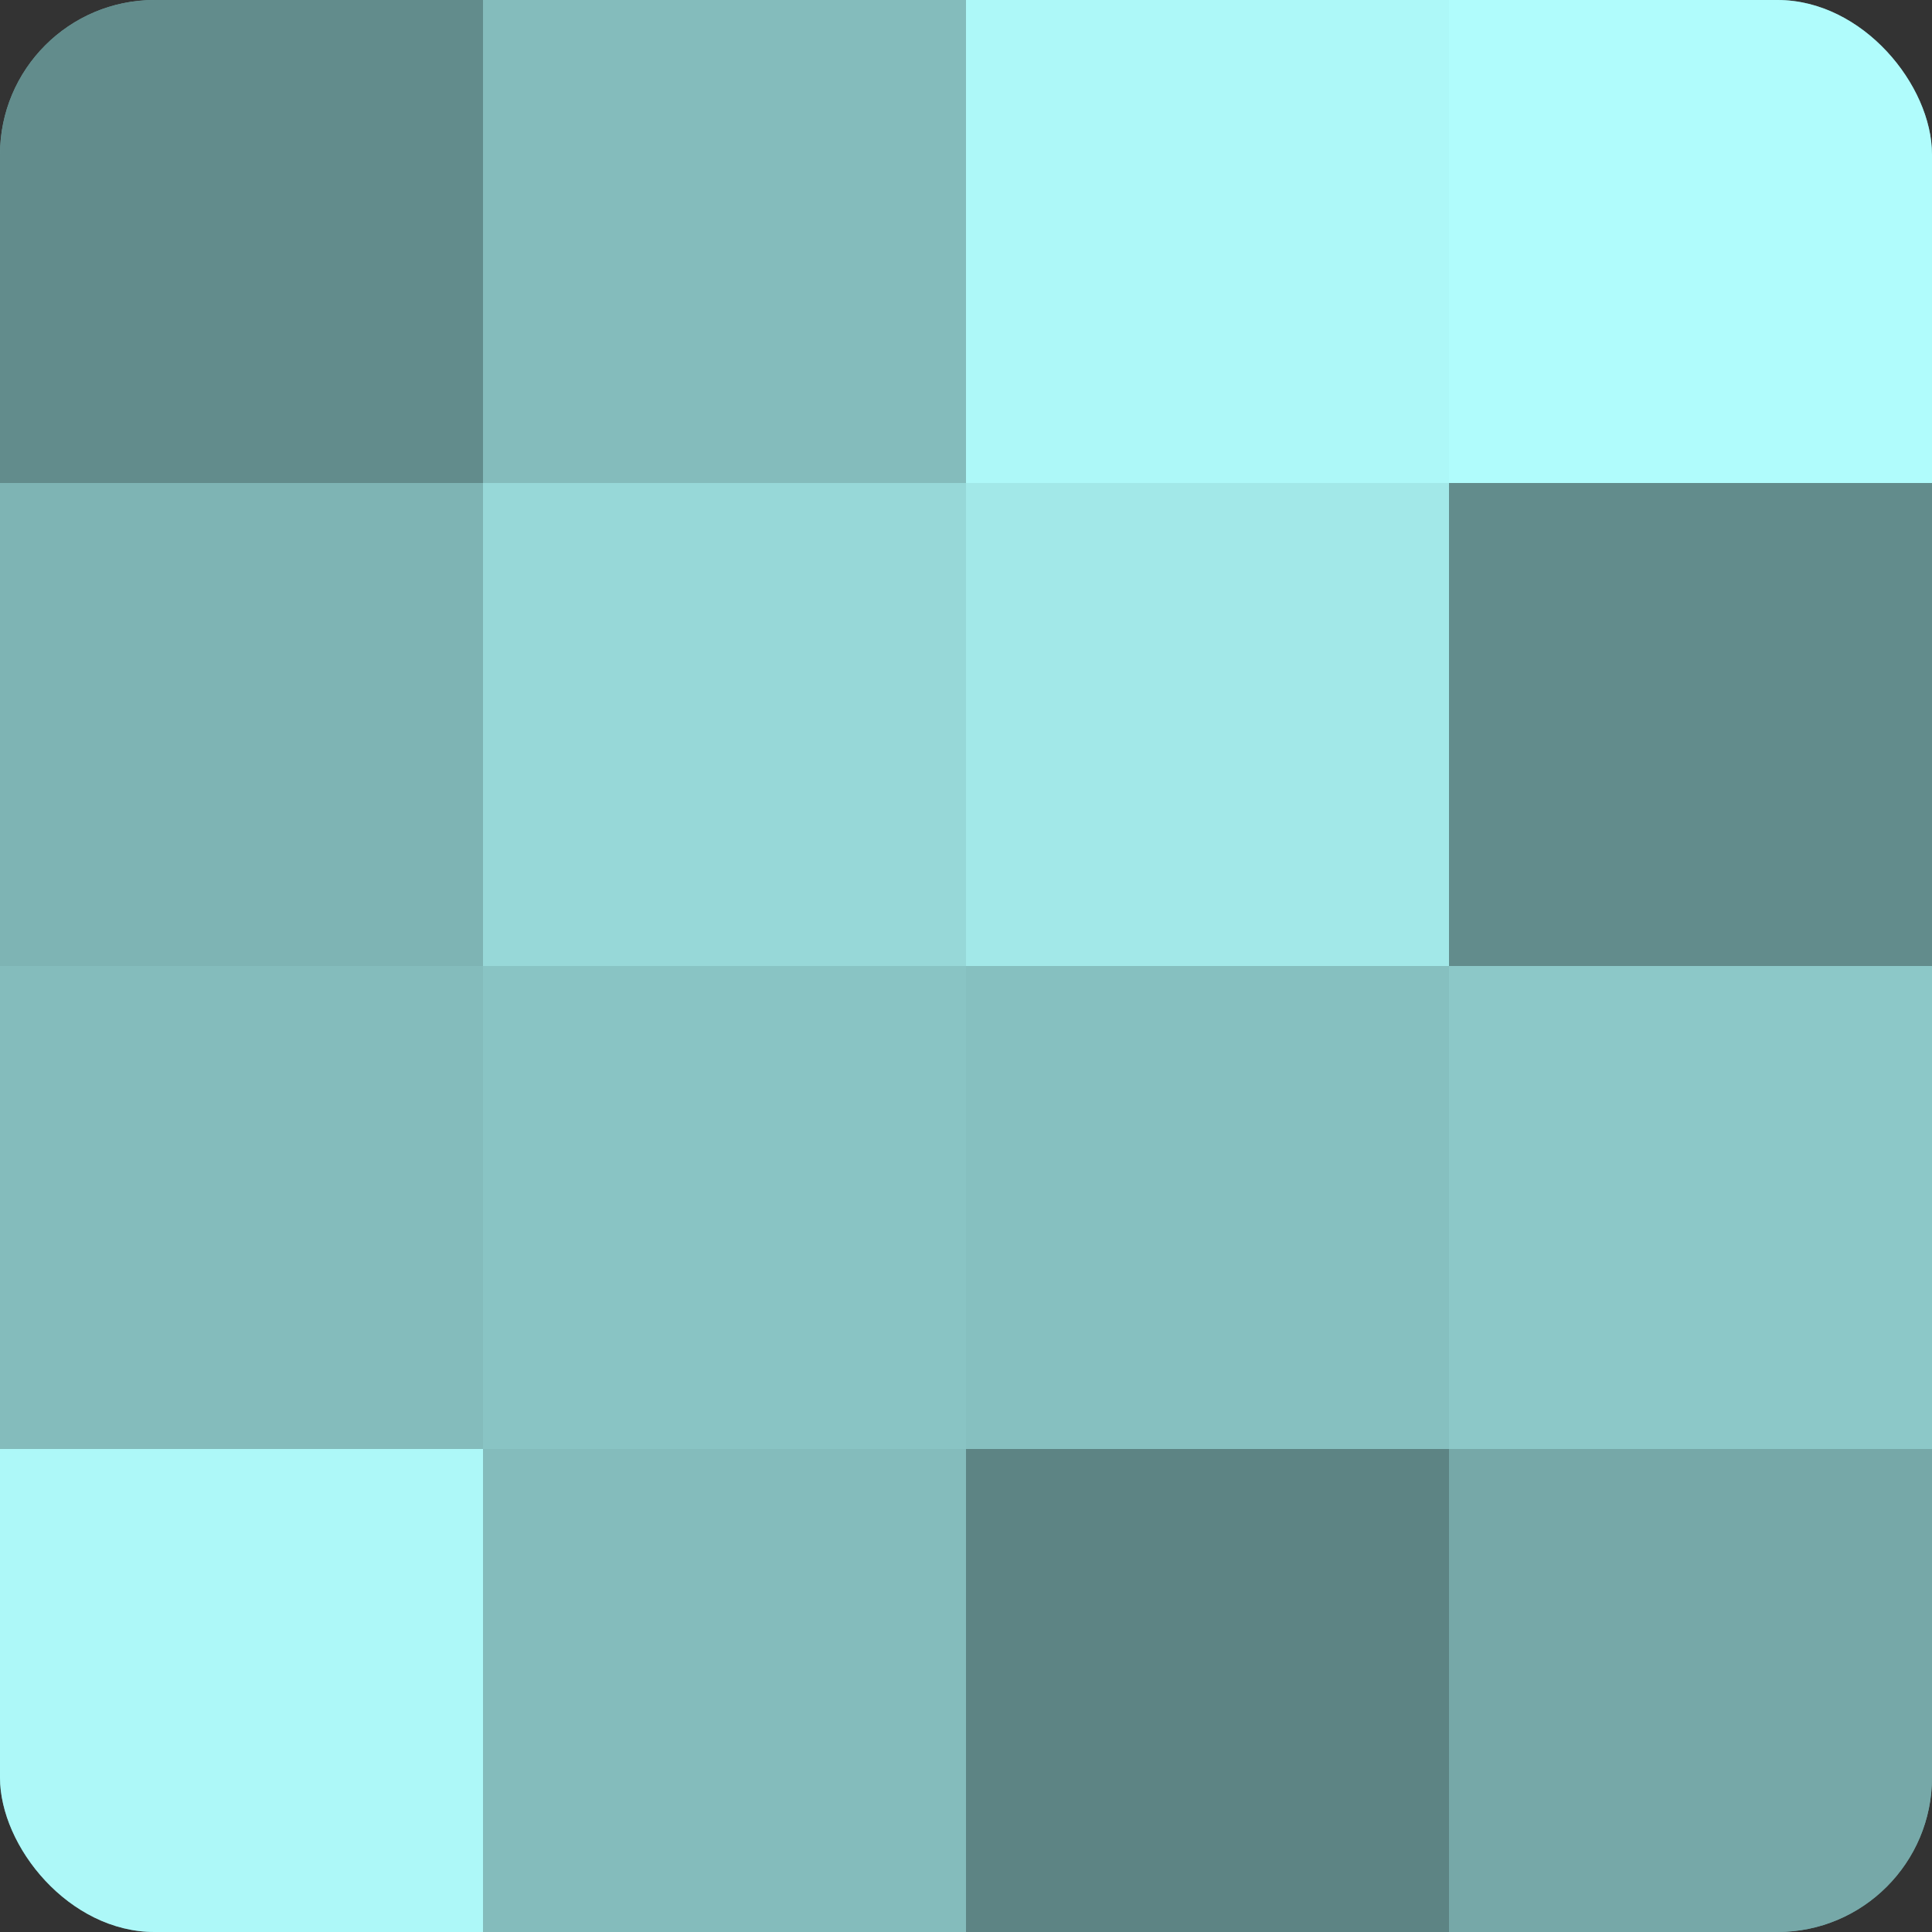
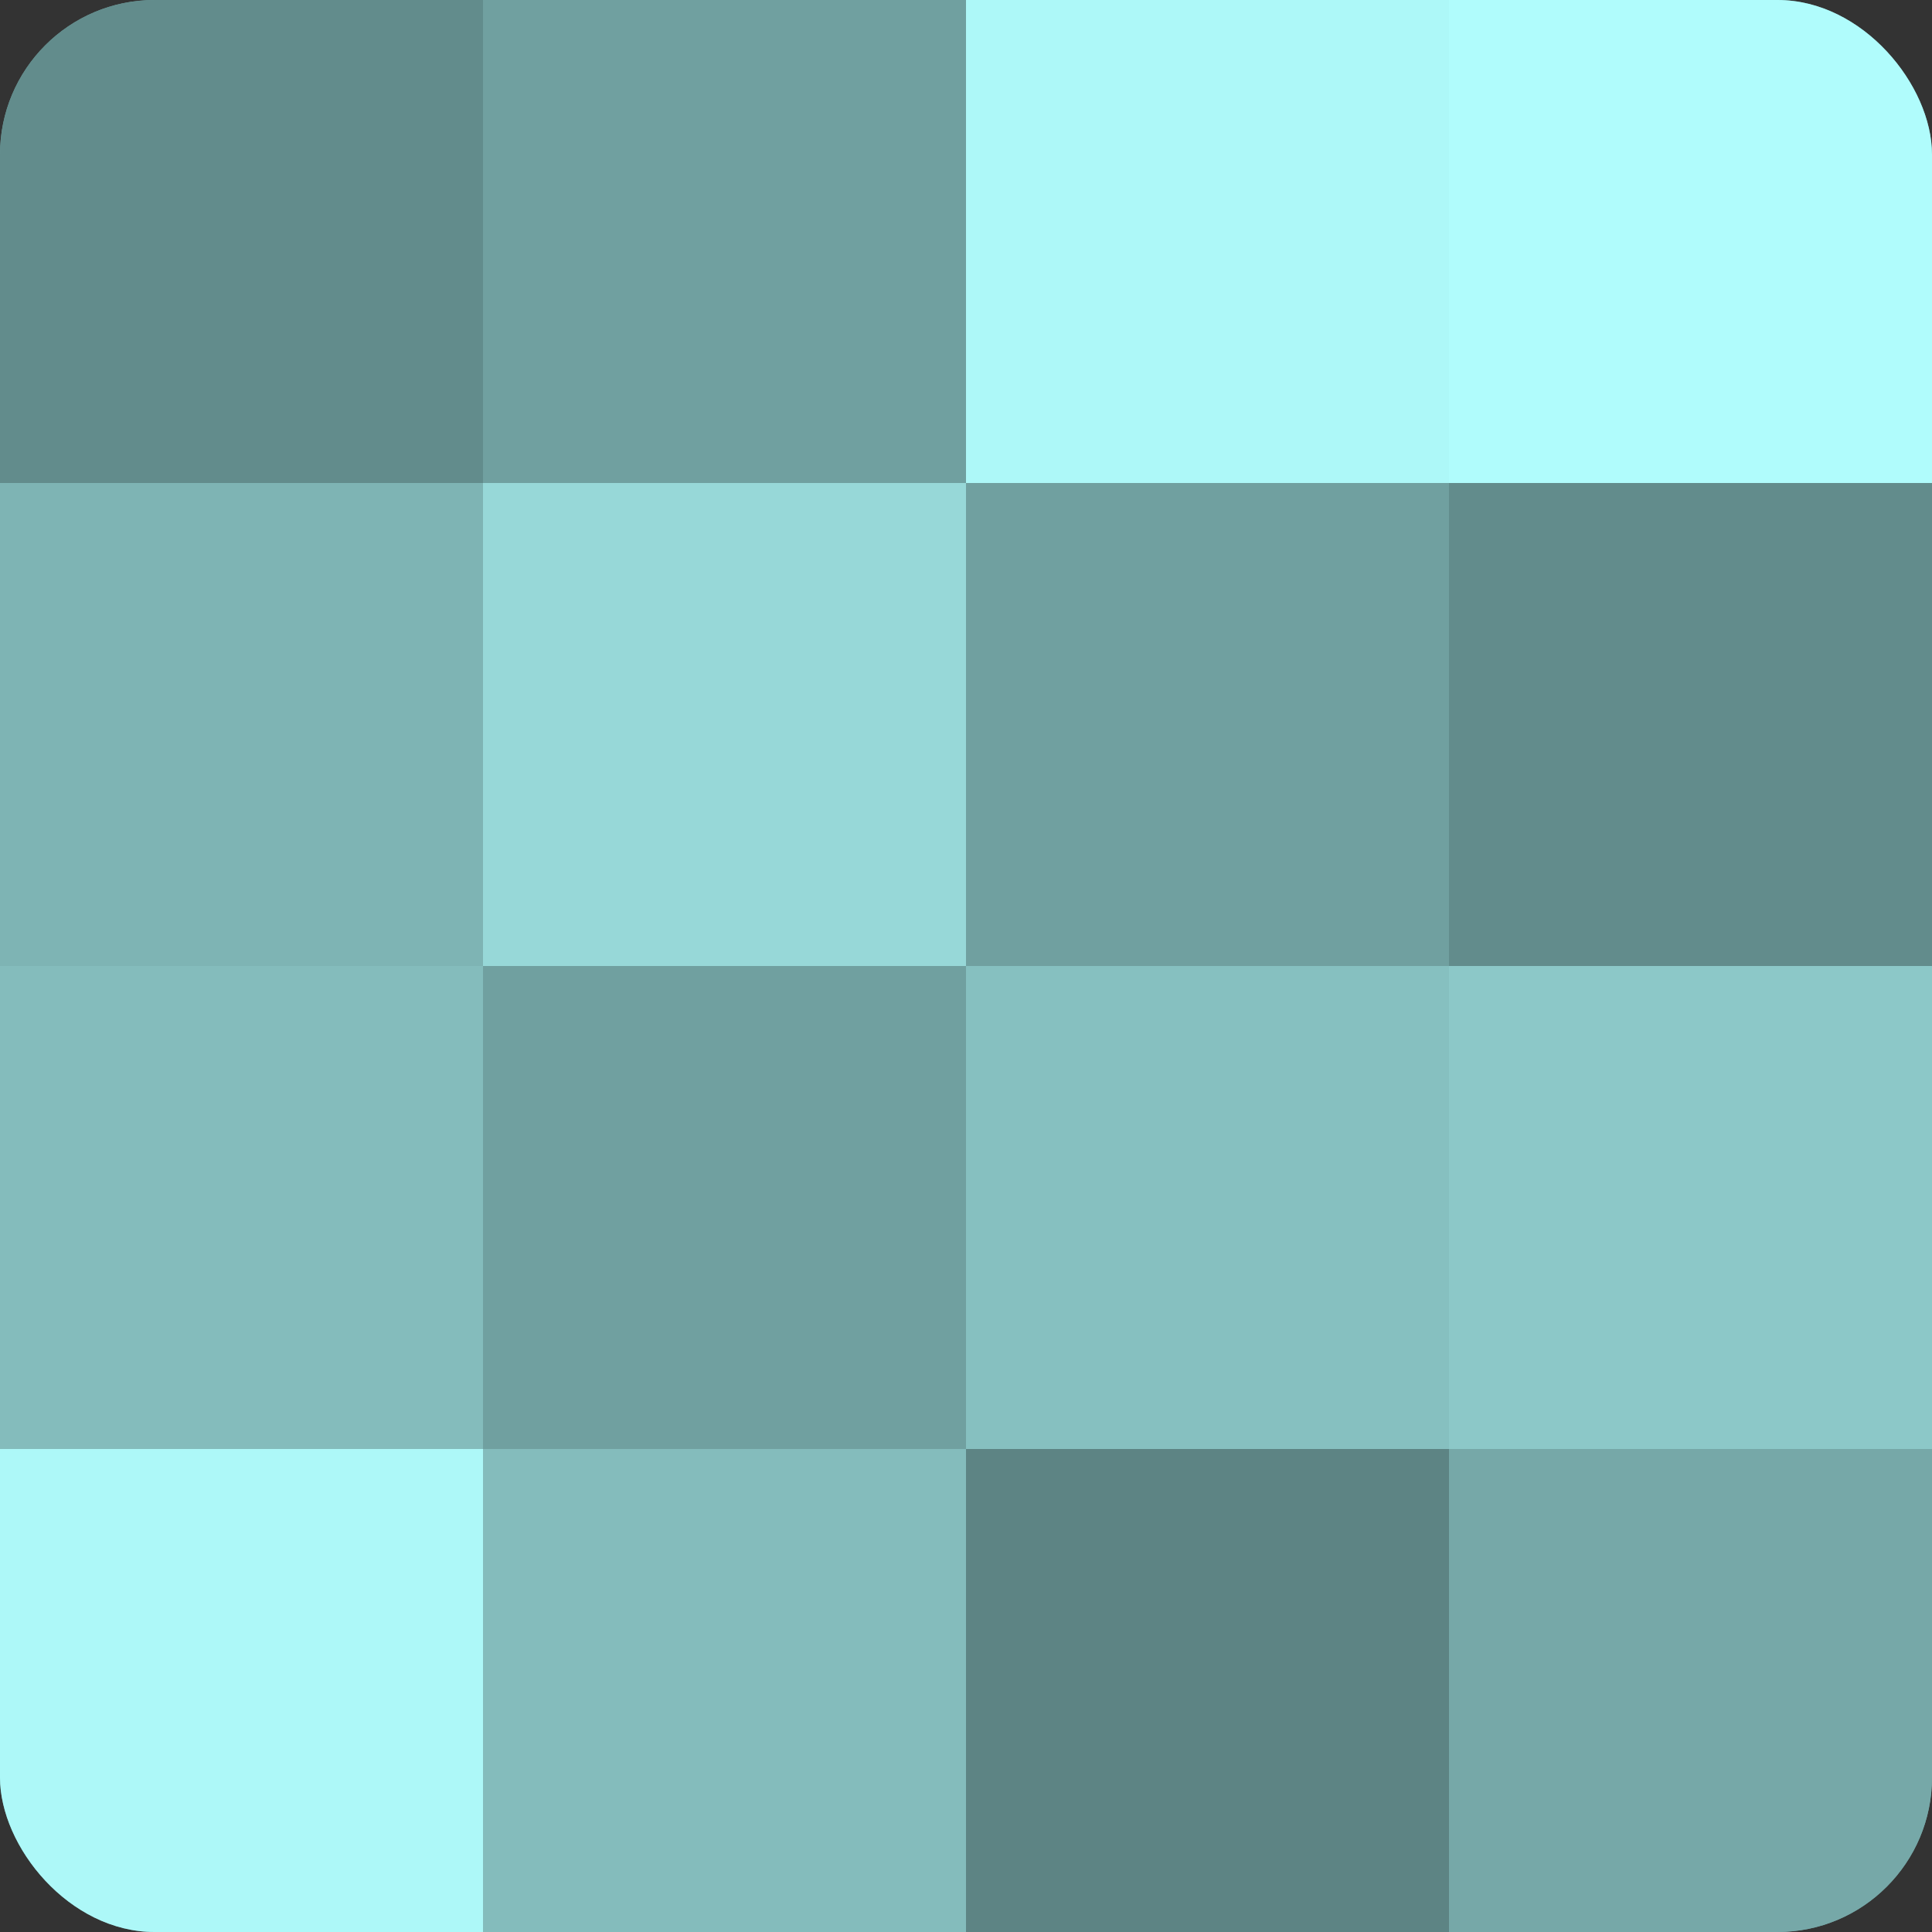
<svg xmlns="http://www.w3.org/2000/svg" width="60" height="60" viewBox="0 0 100 100" preserveAspectRatio="xMidYMid meet">
  <rect x="0" y="0" width="100" height="100" fill="#333333" stroke="none" />
  <defs>
    <clipPath id="c" width="100" height="100">
      <rect width="100" height="100" rx="8" ry="8" />
    </clipPath>
  </defs>
  <g clip-path="url(#c)">
    <rect width="100" height="100" fill="#70a0a0" />
    <rect width="25" height="25" fill="#628c8c" />
    <rect y="25" width="25" height="25" fill="#7eb4b4" />
    <rect y="50" width="25" height="25" fill="#84bcbc" />
    <rect y="75" width="25" height="25" fill="#adf8f8" />
-     <rect x="25" width="25" height="25" fill="#84bcbc" />
    <rect x="25" y="25" width="25" height="25" fill="#97d8d8" />
-     <rect x="25" y="50" width="25" height="25" fill="#89c4c4" />
    <rect x="25" y="75" width="25" height="25" fill="#84bcbc" />
    <rect x="50" width="25" height="25" fill="#adf8f8" />
-     <rect x="50" y="25" width="25" height="25" fill="#a2e8e8" />
    <rect x="50" y="50" width="25" height="25" fill="#86c0c0" />
    <rect x="50" y="75" width="25" height="25" fill="#5d8484" />
    <rect x="75" width="25" height="25" fill="#b0fcfc" />
    <rect x="75" y="25" width="25" height="25" fill="#628c8c" />
    <rect x="75" y="50" width="25" height="25" fill="#8cc8c8" />
    <rect x="75" y="75" width="25" height="25" fill="#76a8a8" />
  </g>
</svg>